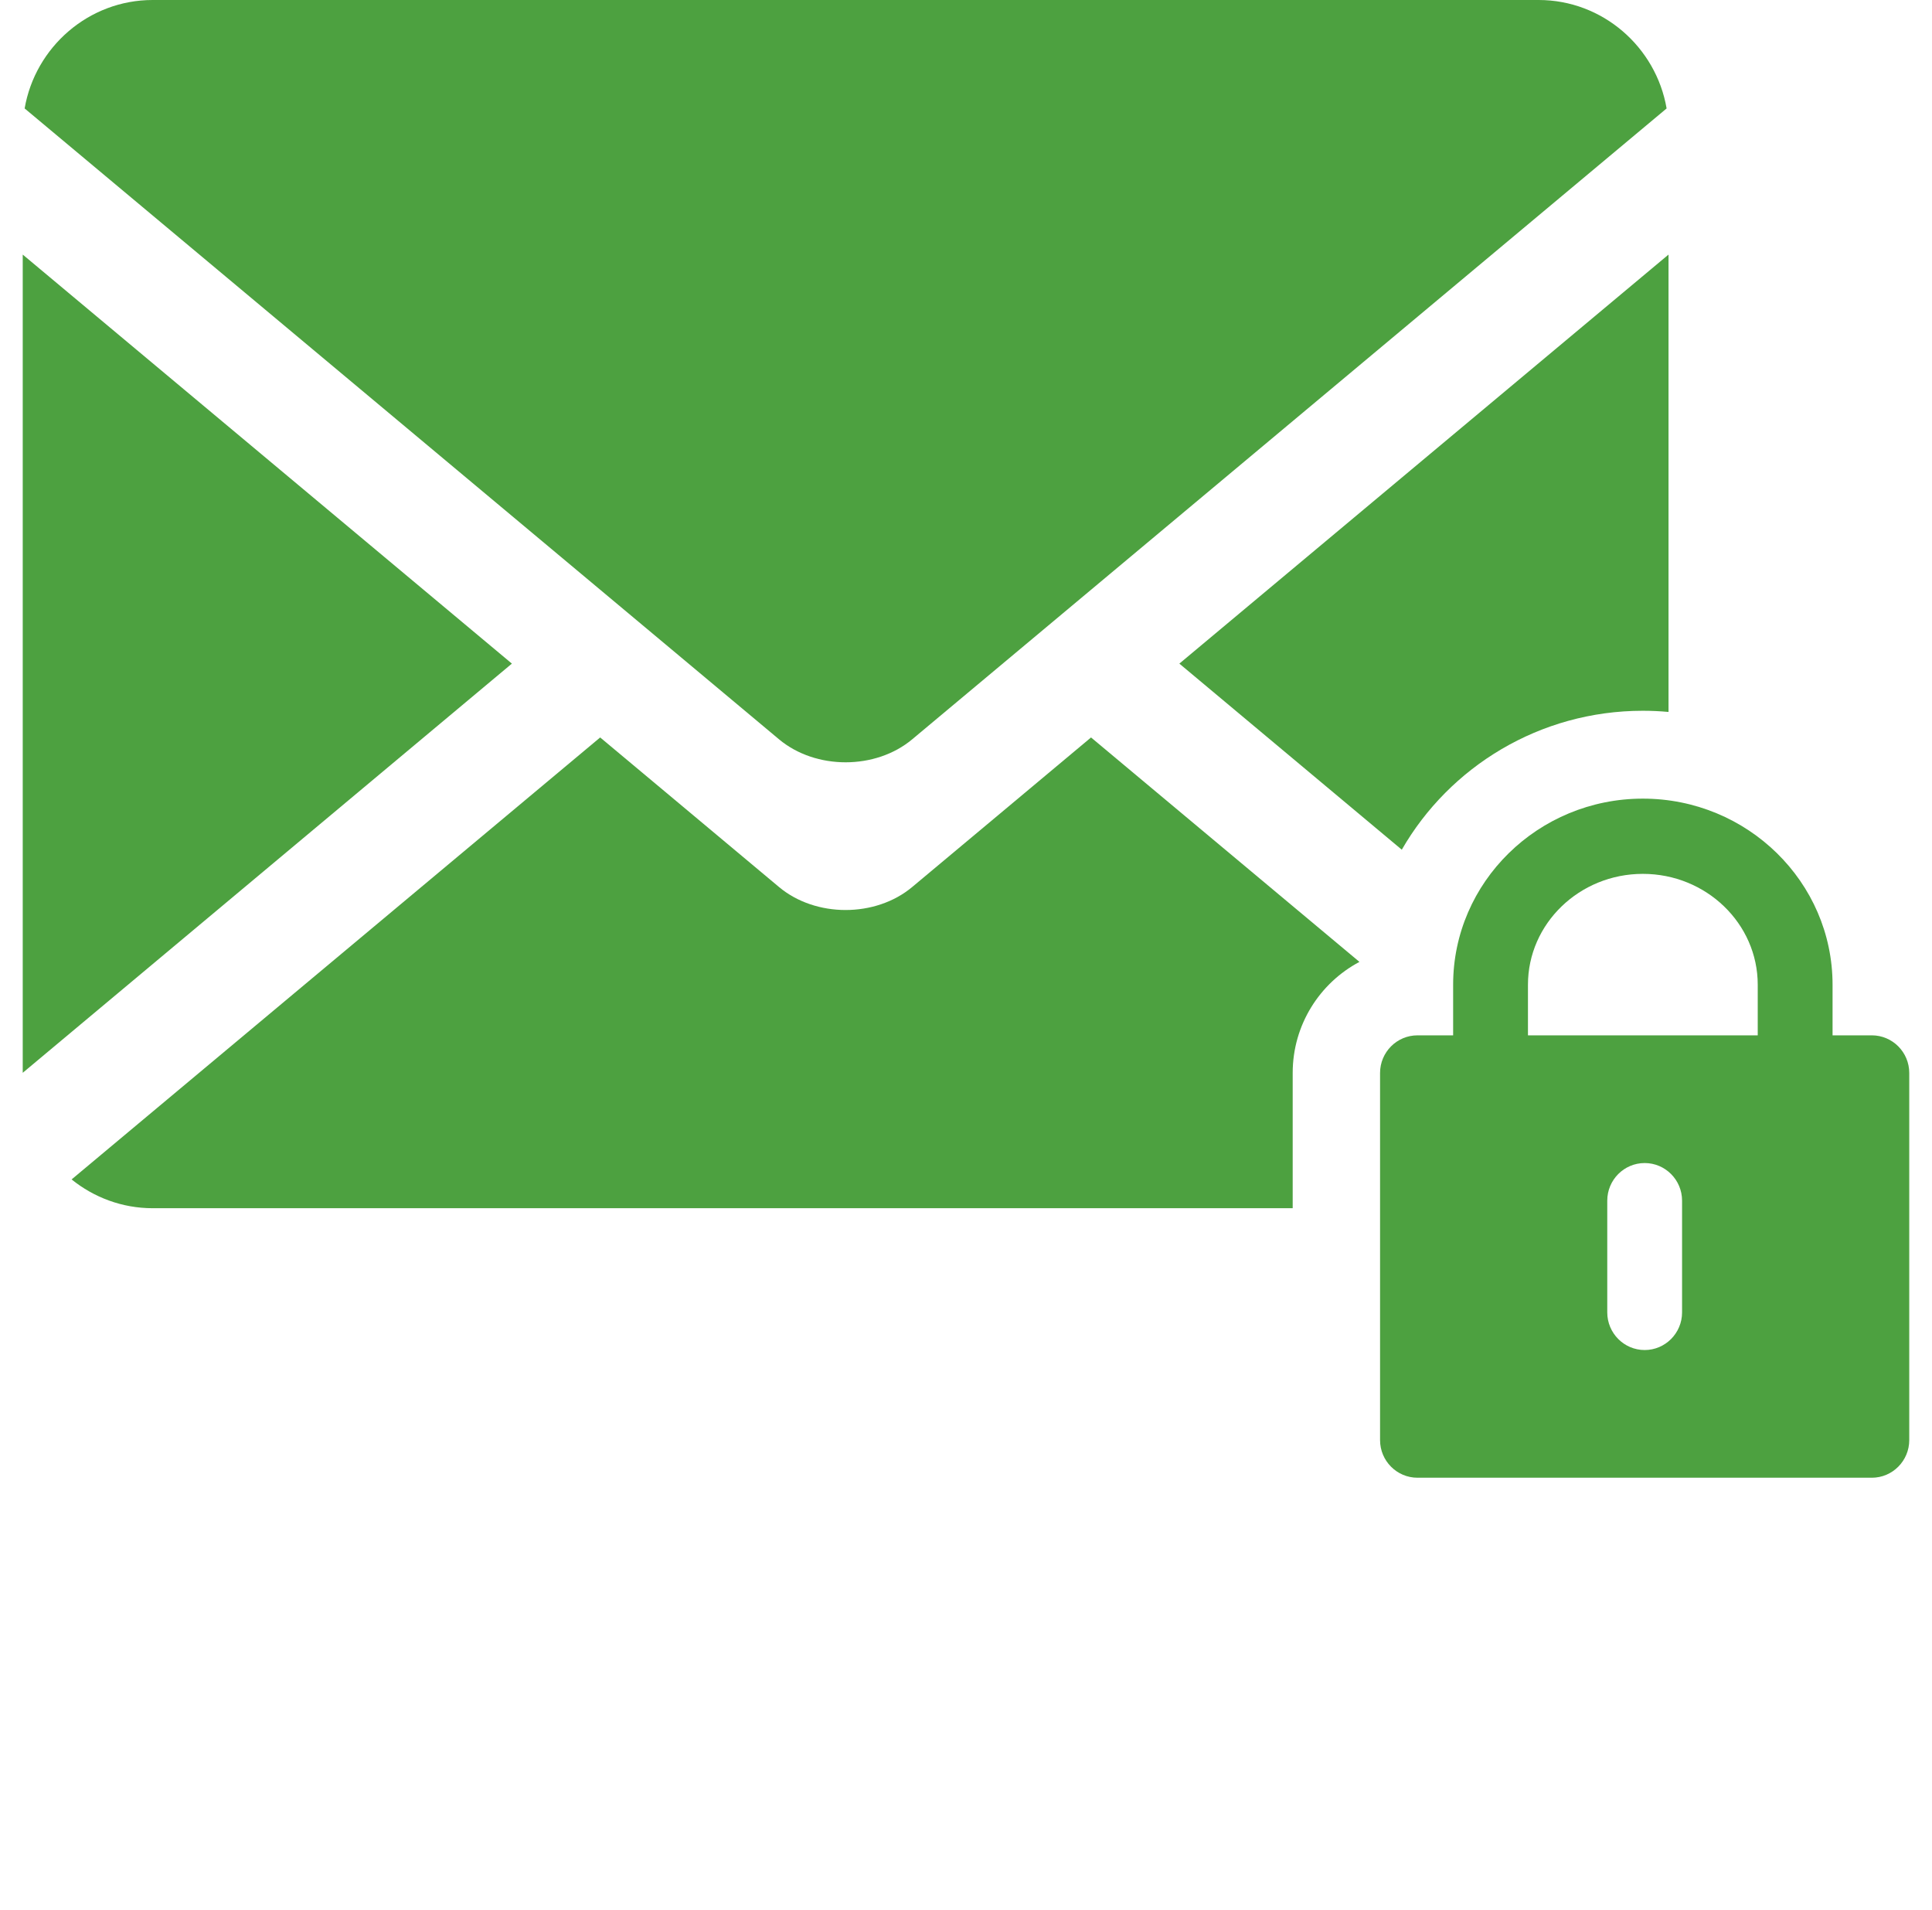
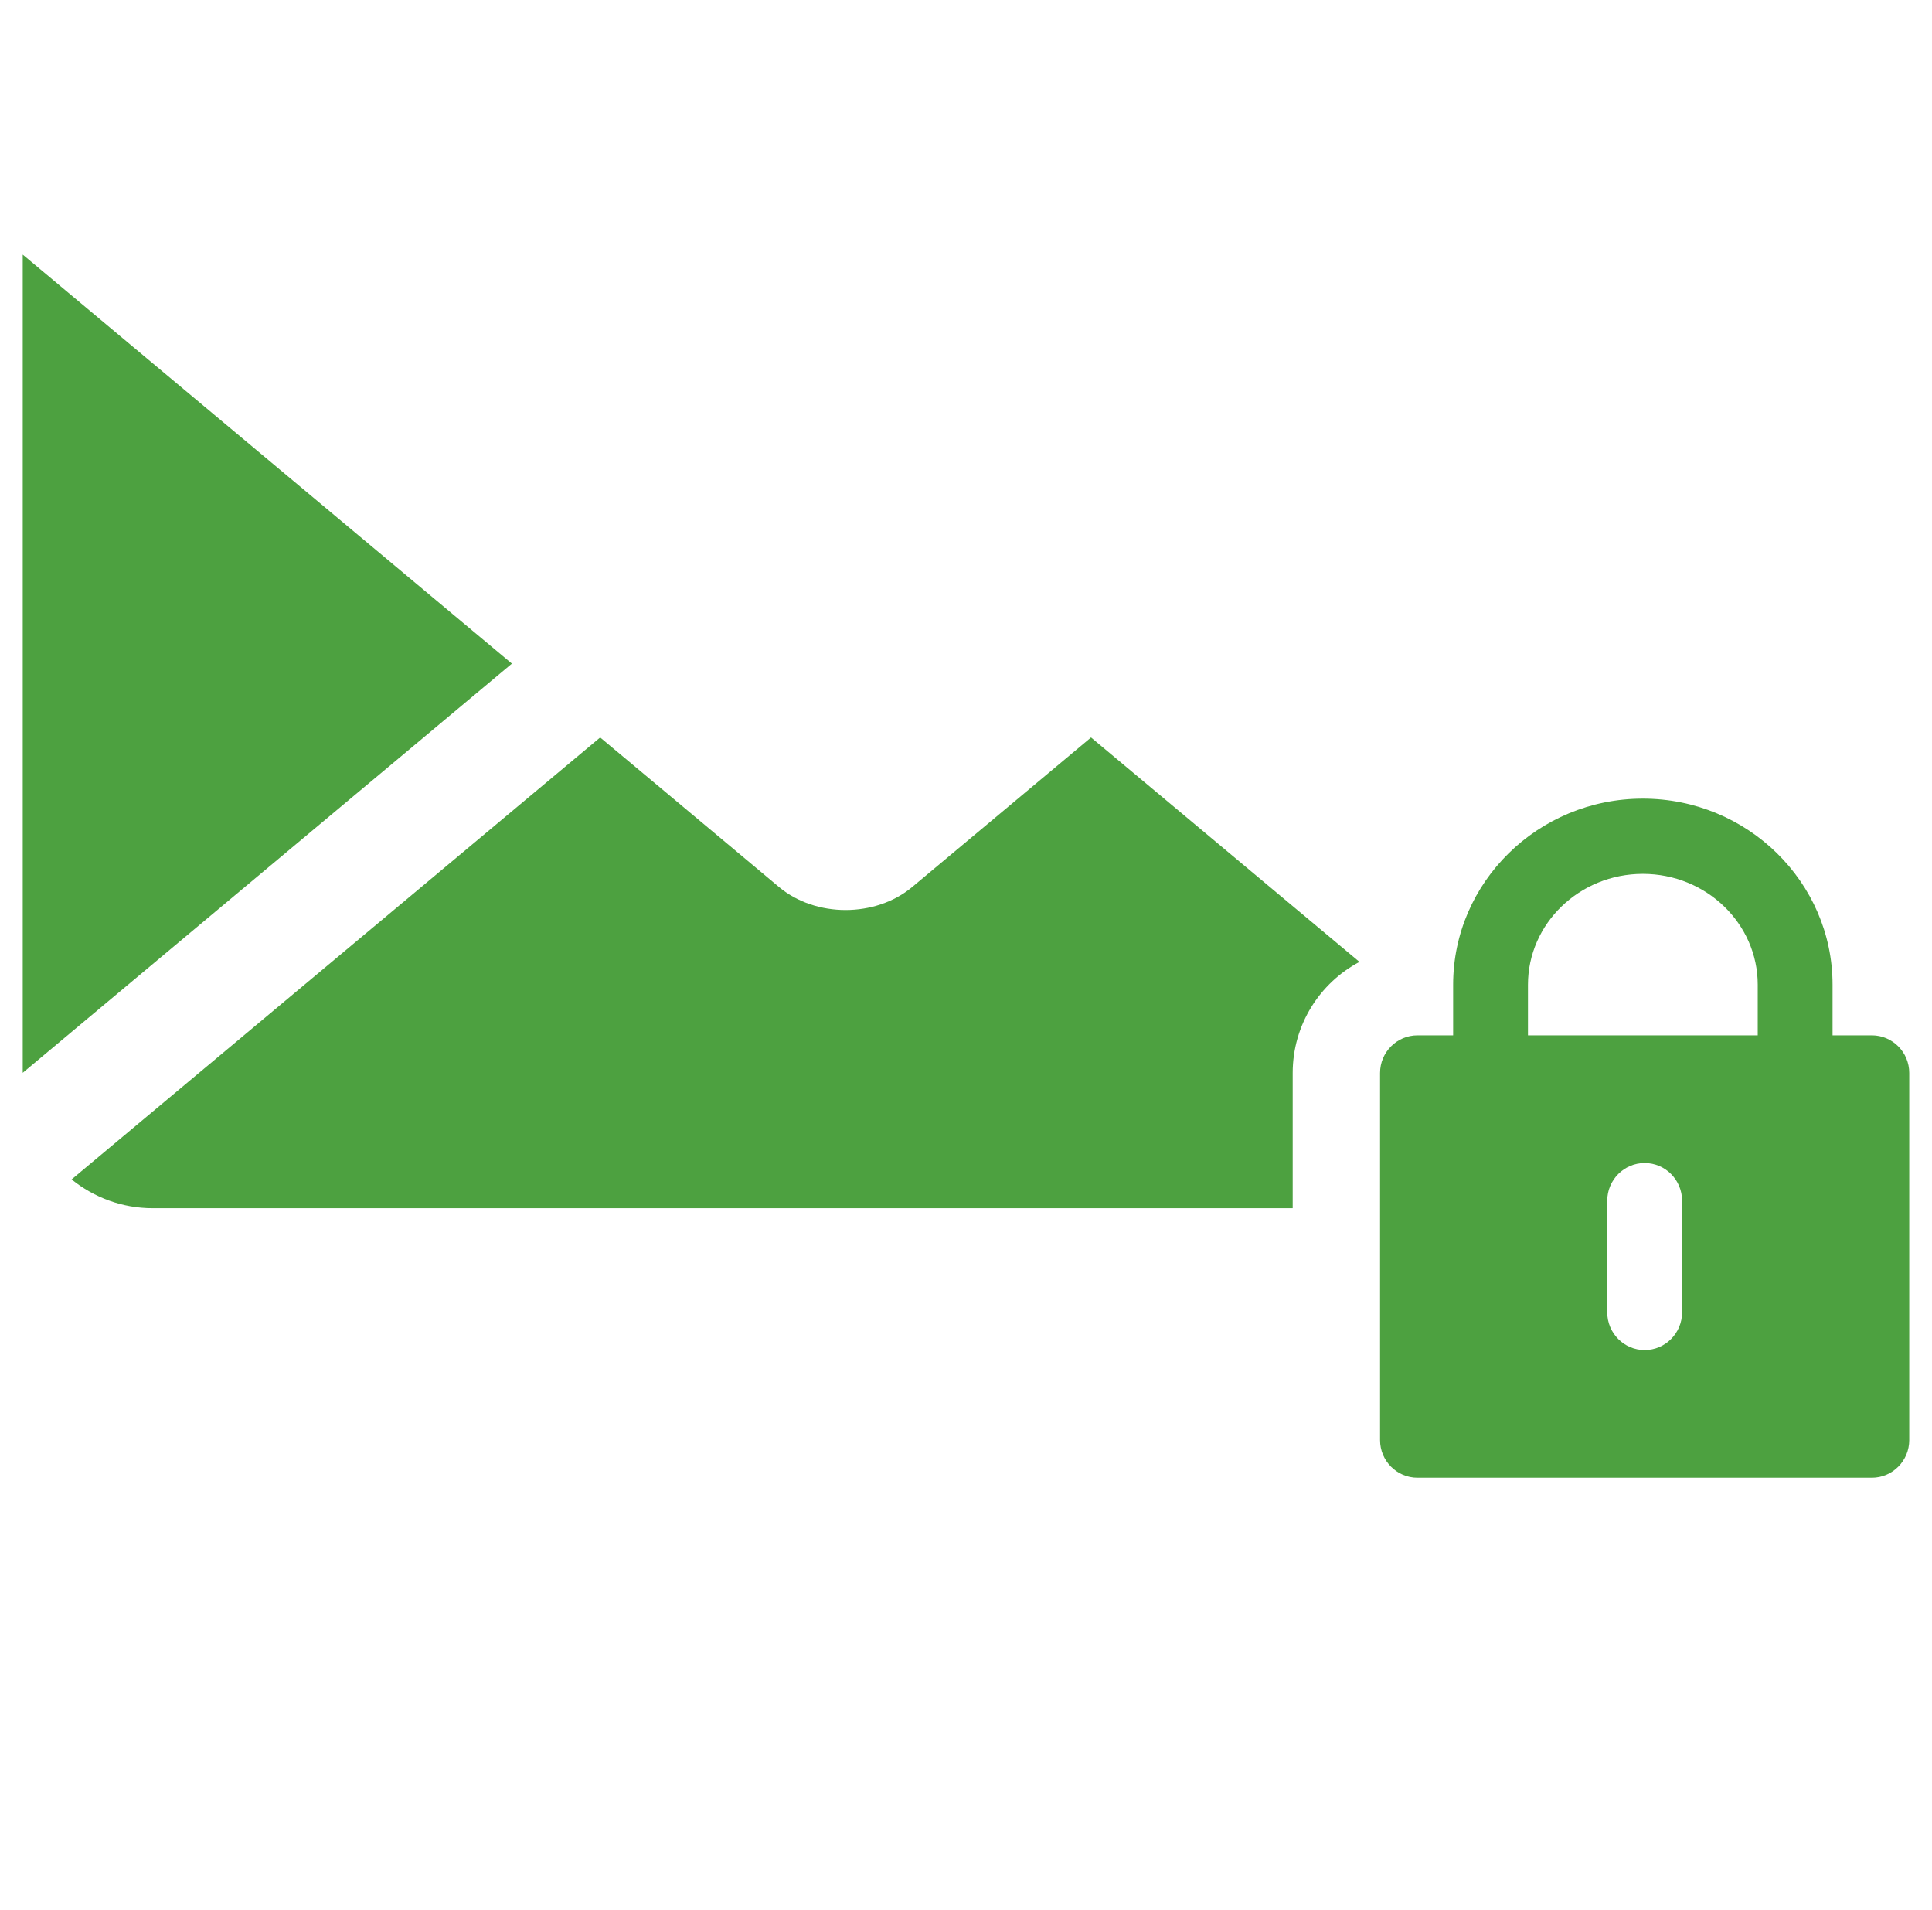
<svg xmlns="http://www.w3.org/2000/svg" width="85" height="84" viewBox="0 0 85 84" fill="none">
  <path d="M1 11.198V47.189L22.521 29.19L1 11.198Z" fill="#4DA140" />
-   <path d="M67.693 0H6.715C3.902 0 1.549 2.07 1.084 4.77L29.533 28.555L34.274 32.52C35.886 33.868 38.521 33.868 40.133 32.52L45.116 28.354L73.324 4.77C72.86 2.07 70.507 0 67.693 0Z" fill="#4DA140" />
-   <path d="M72.278 31.264C72.659 31.264 73.036 31.282 73.408 31.316V11.198L51.887 29.19L61.673 37.375C63.772 33.729 67.739 31.264 72.278 31.264Z" fill="#4DA140" />
  <path d="M56.873 47.195C56.873 45.078 58.065 43.236 59.81 42.31L48.001 32.438L43.985 35.797L40.132 39.017C38.521 40.365 35.884 40.365 34.274 39.017L29.307 34.863L26.405 32.438L3.15 51.879C4.13 52.668 5.369 53.145 6.715 53.145H56.873V47.195Z" fill="#4DA140" />
  <path d="M82.354 45.541H80.625V43.313C80.625 38.8 76.881 35.129 72.278 35.129C67.676 35.129 63.932 38.8 63.932 43.313V45.541H62.363C61.455 45.541 60.717 46.283 60.717 47.196V63.345C60.717 64.257 61.455 65 62.363 65H82.353C83.261 65 83.999 64.257 83.999 63.345V47.196C84 46.283 83.261 45.541 82.354 45.541ZM74.004 57.728C74.004 58.64 73.266 59.383 72.359 59.383C71.451 59.383 70.713 58.64 70.713 57.728V52.813C70.713 51.9 71.451 51.158 72.359 51.158C73.266 51.158 74.004 51.9 74.004 52.813V57.728ZM77.333 45.541H67.224V43.313C67.224 40.625 69.491 38.438 72.278 38.438C75.066 38.438 77.333 40.625 77.333 43.313V45.541Z" fill="#4DA140" />
</svg>